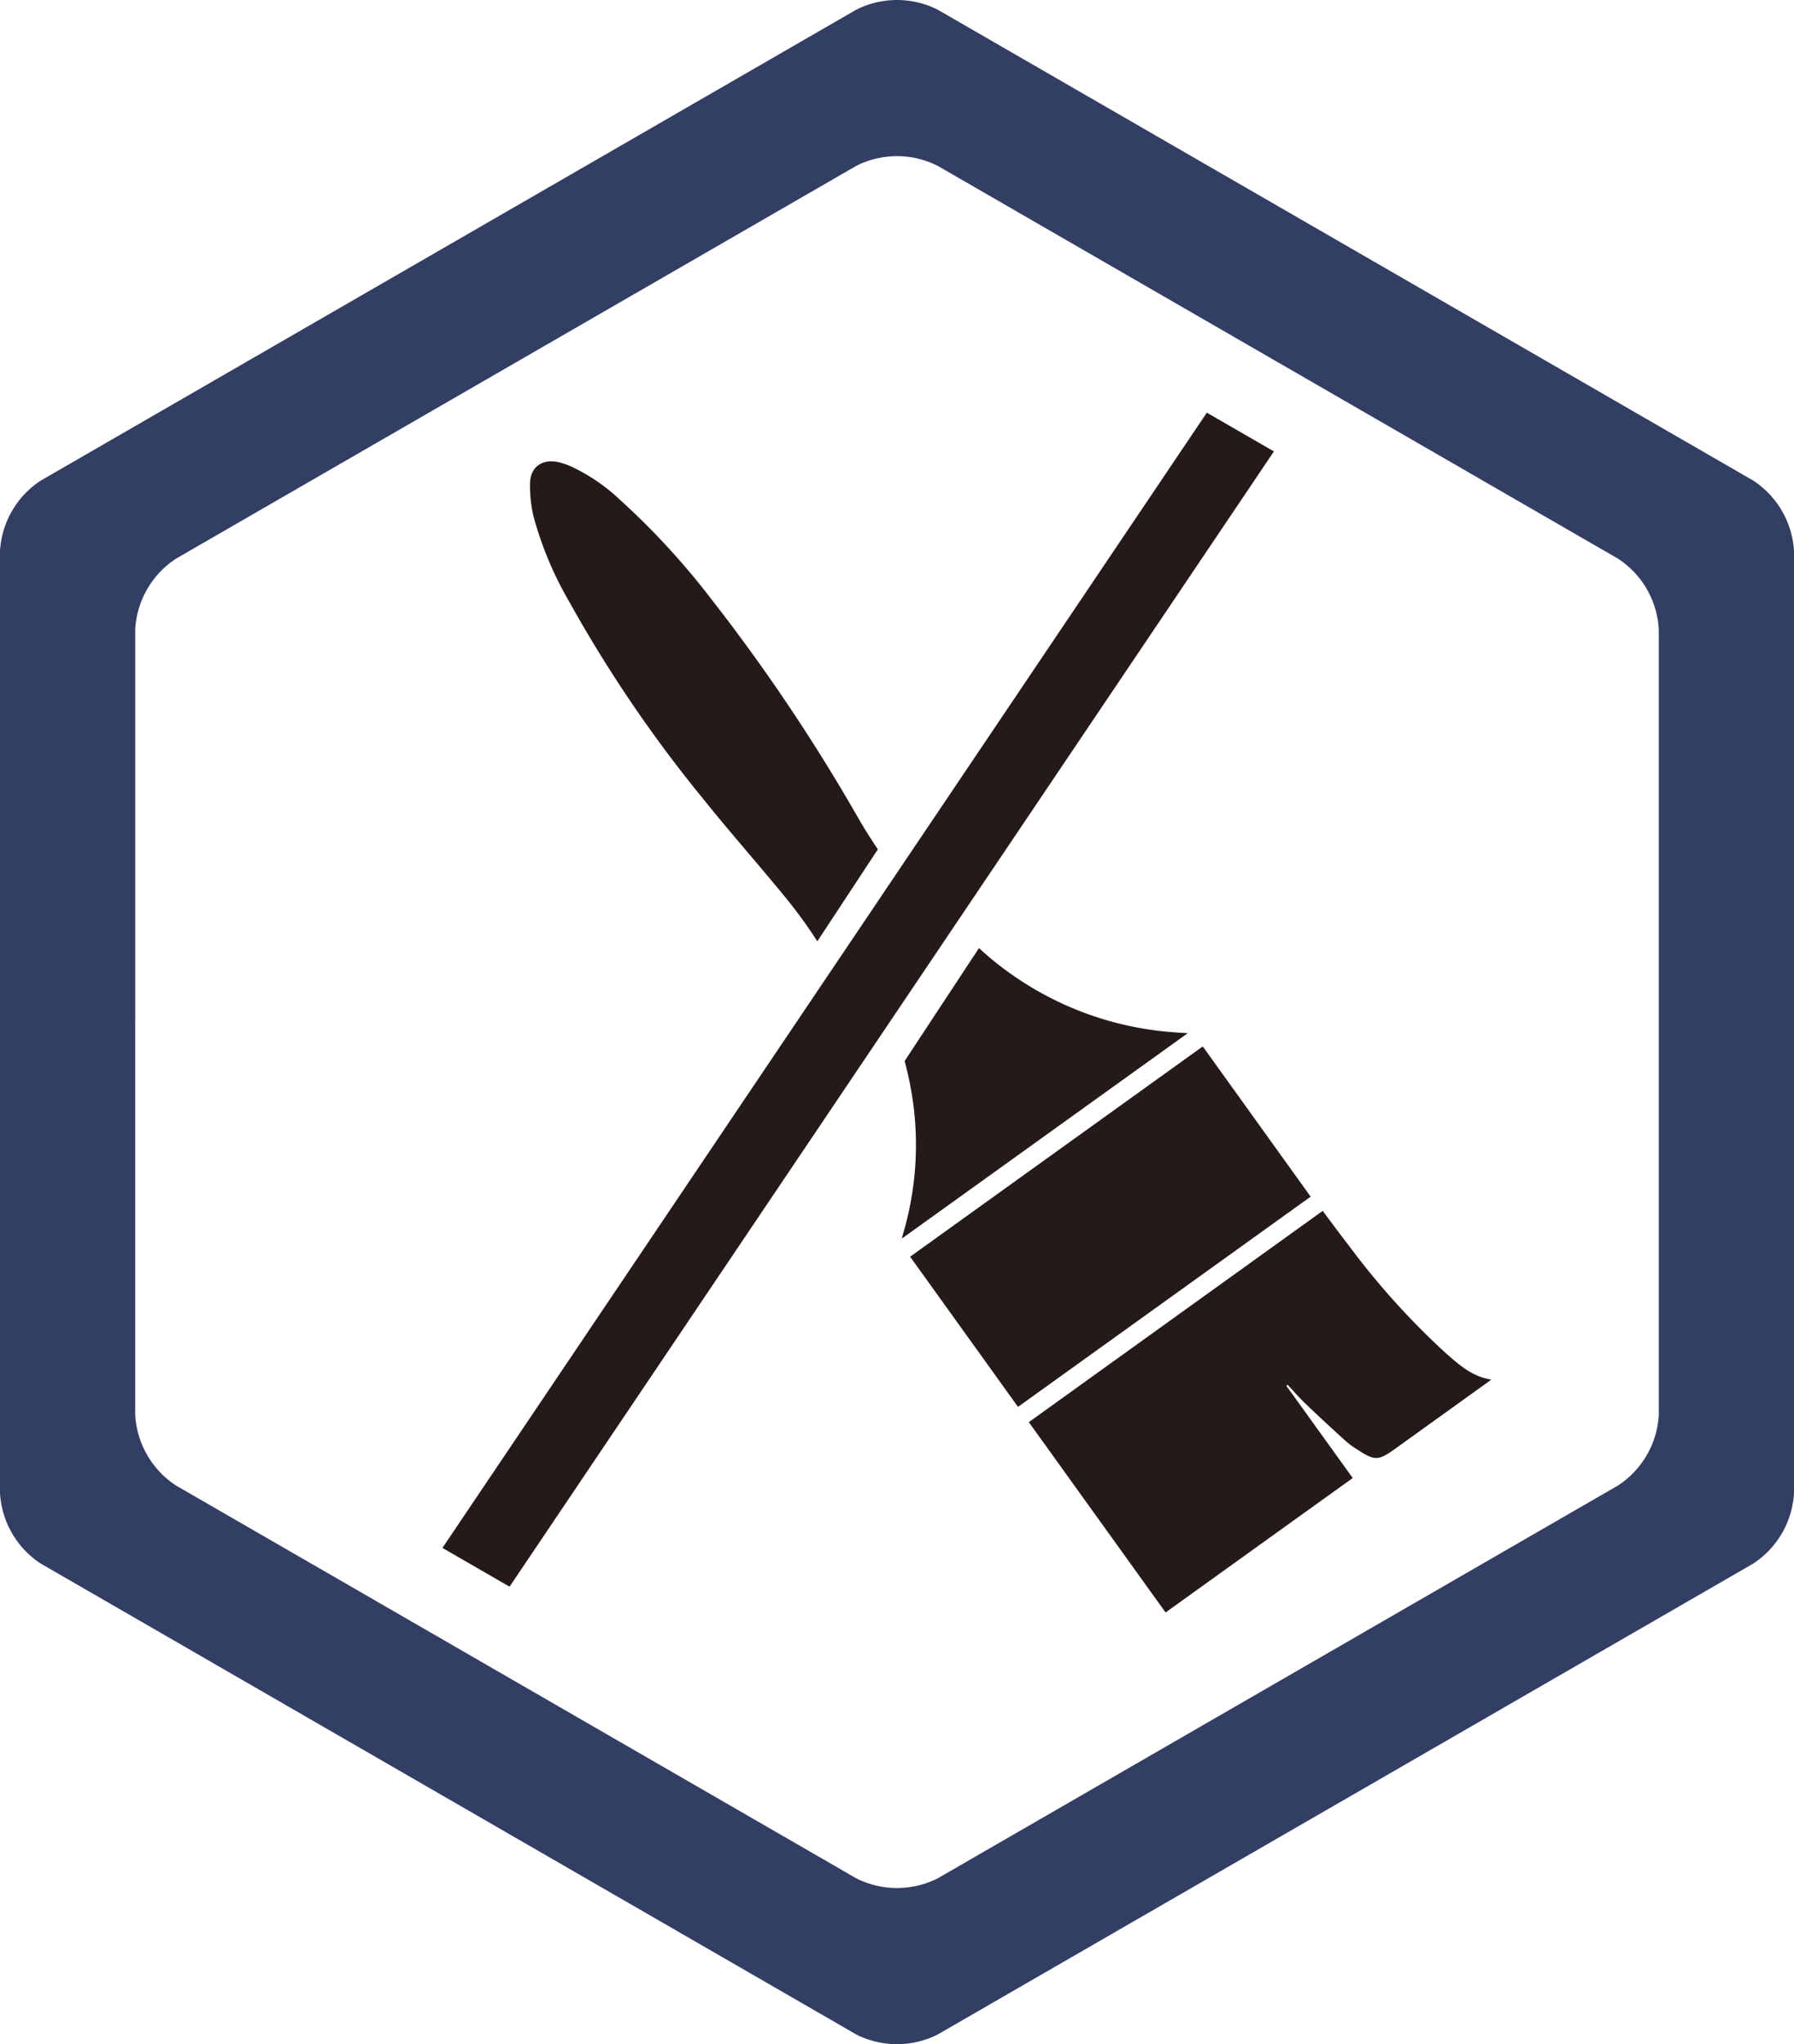
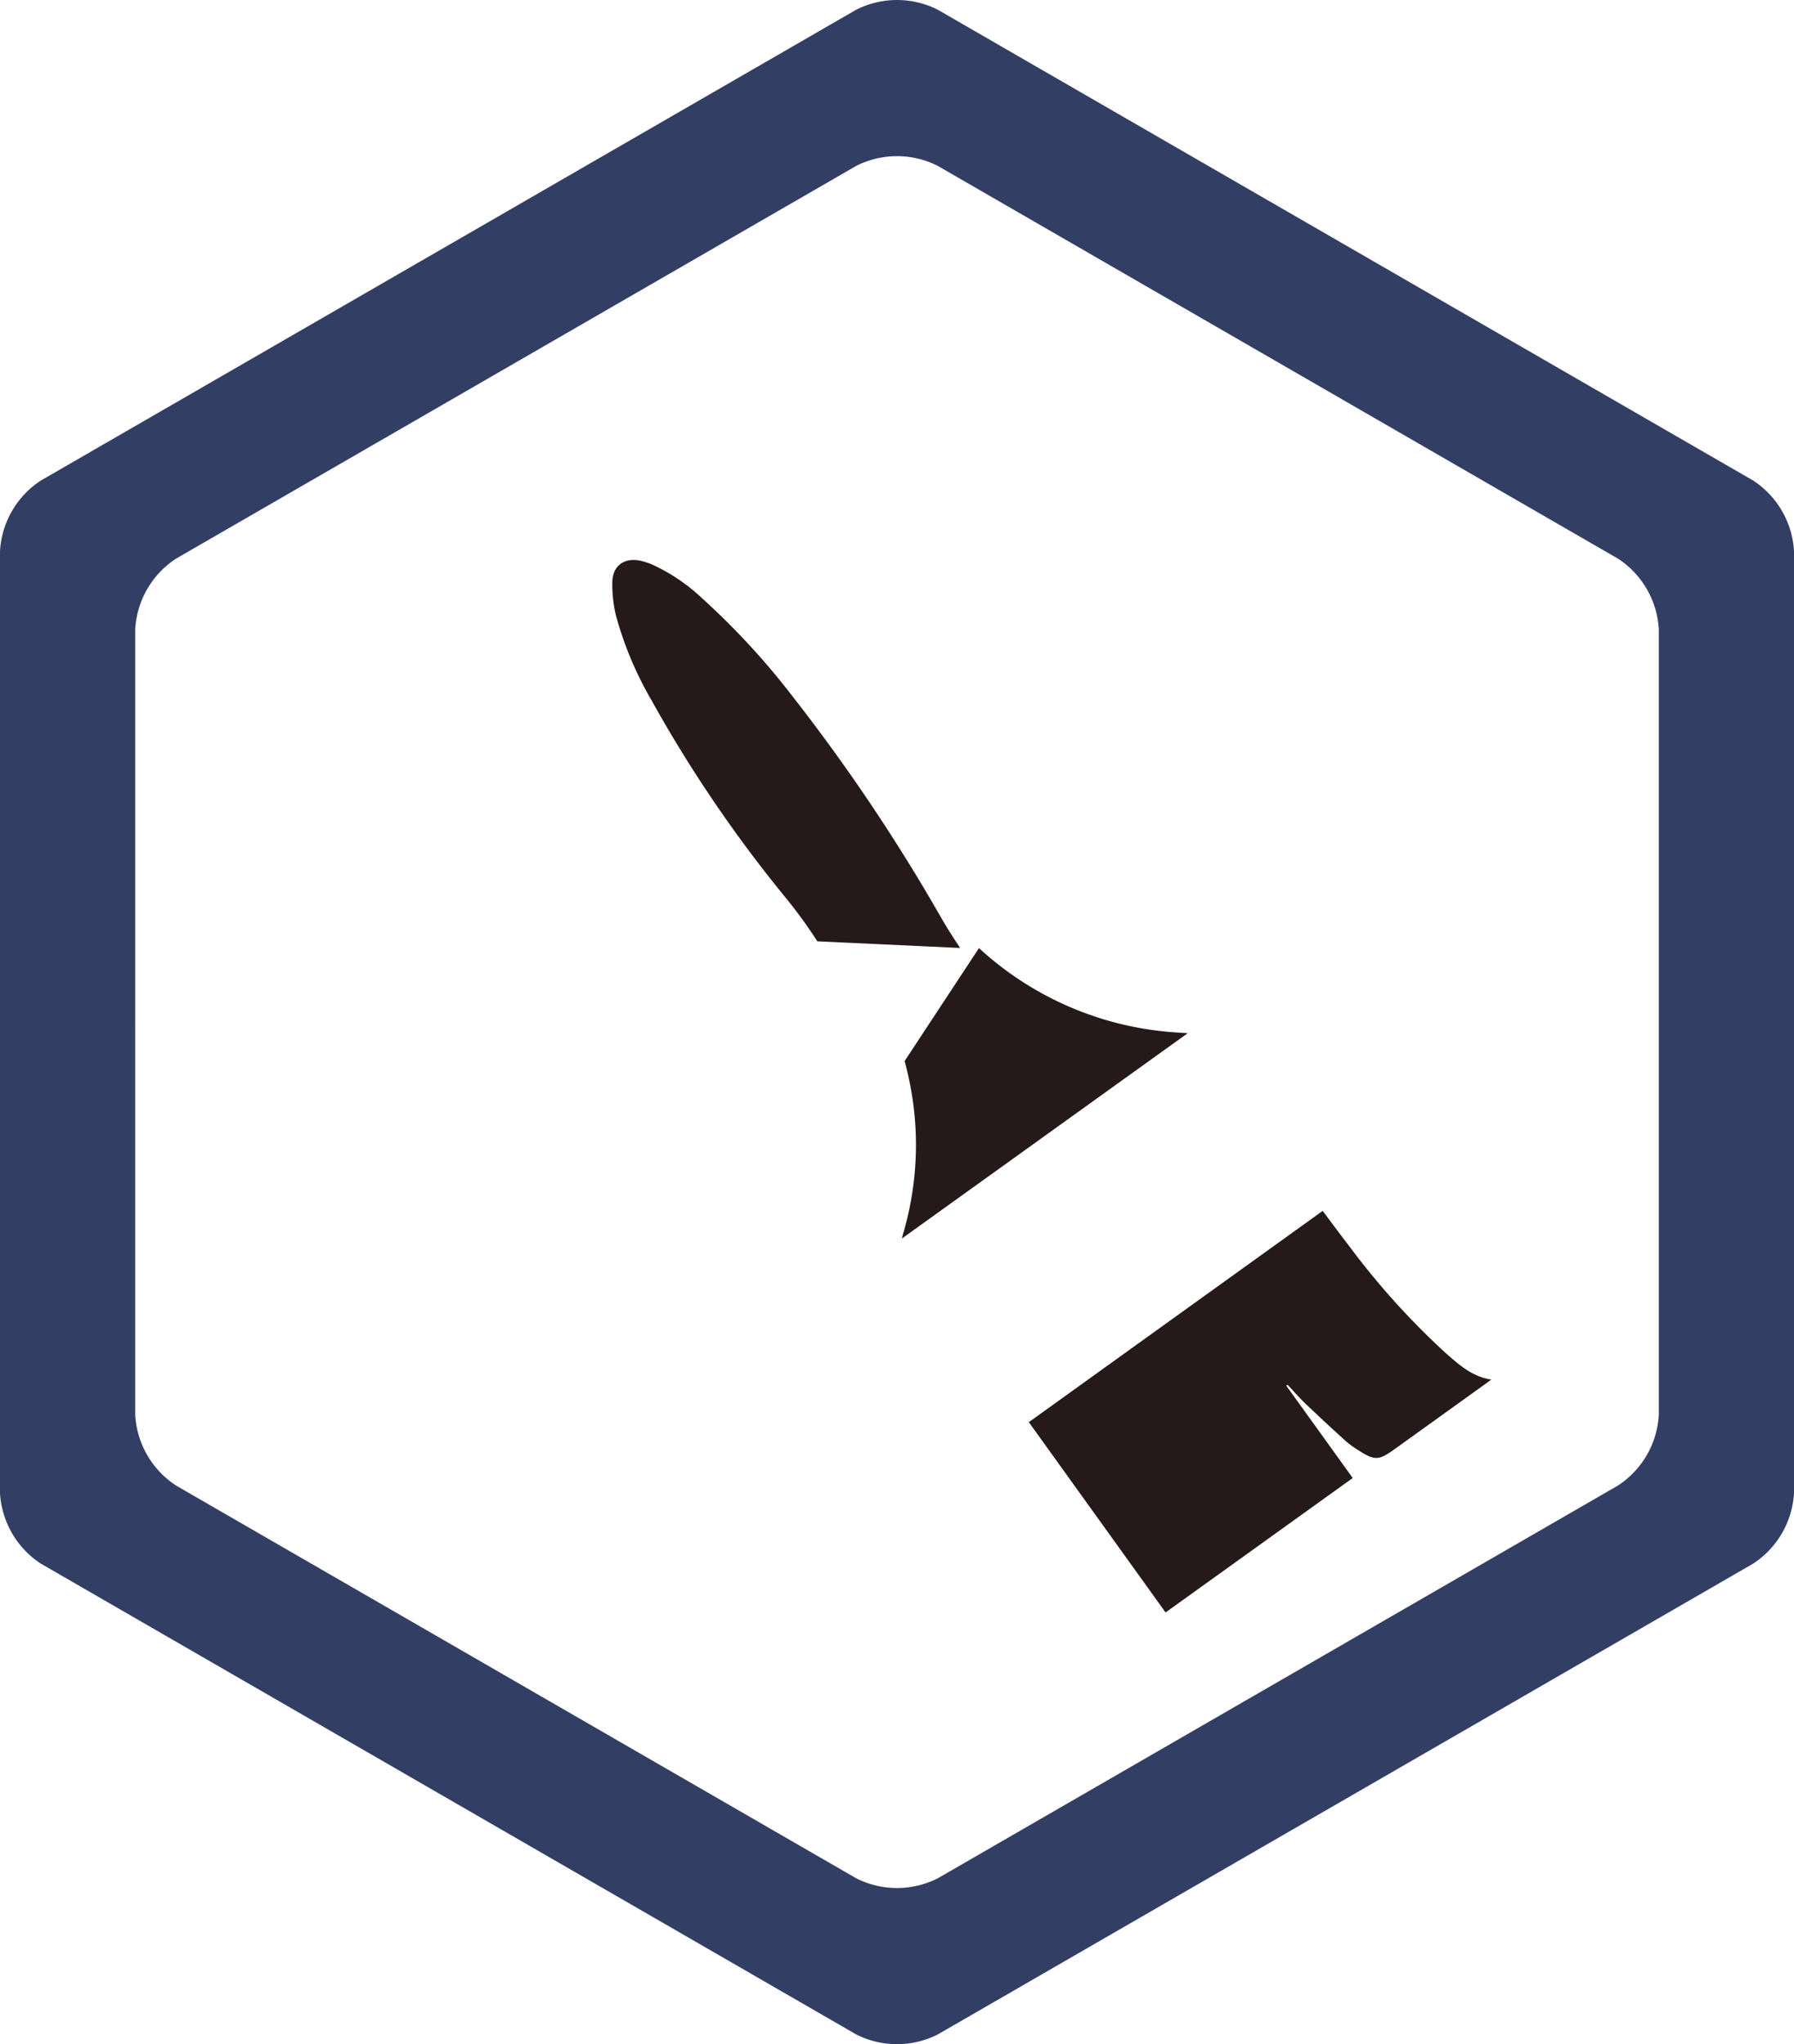
<svg xmlns="http://www.w3.org/2000/svg" width="253.915" height="289.285" viewBox="0 0 253.915 289.285">
  <g id="Group_1969" data-name="Group 1969" transform="translate(0 0)">
-     <path id="Path_2224" data-name="Path 2224" d="M632.675,176.706c-3.829-4.7-7.861-9.23-11.649-13.958a188.913,188.913,0,0,1-19.052-28.027,49.839,49.839,0,0,1-5.03-12,18.953,18.953,0,0,1-.508-4.707c.044-2.332,1.7-3.506,3.982-3.022a9.824,9.824,0,0,1,1.706.558,26.2,26.2,0,0,1,7.039,4.769,105.107,105.107,0,0,1,12.847,13.949,260.213,260.213,0,0,1,21.04,31.368c.825,1.421,1.706,2.8,2.616,4.155L637.1,182.808A66.566,66.566,0,0,0,632.675,176.706Z" transform="translate(-521.42 -49.595)" fill="#26191a" />
+     <path id="Path_2224" data-name="Path 2224" d="M632.675,176.706a188.913,188.913,0,0,1-19.052-28.027,49.839,49.839,0,0,1-5.03-12,18.953,18.953,0,0,1-.508-4.707c.044-2.332,1.7-3.506,3.982-3.022a9.824,9.824,0,0,1,1.706.558,26.2,26.2,0,0,1,7.039,4.769,105.107,105.107,0,0,1,12.847,13.949,260.213,260.213,0,0,1,21.04,31.368c.825,1.421,1.706,2.8,2.616,4.155L637.1,182.808A66.566,66.566,0,0,0,632.675,176.706Z" transform="translate(-521.42 -49.595)" fill="#26191a" />
    <g id="Group_1969-2" data-name="Group 1969" transform="translate(127.65 134.17)">
      <path id="Path_2225" data-name="Path 2225" d="M639.828,207.841l26.488-19.026-9.4-13.059.179-.141c.84.893,1.639,1.827,2.525,2.672,1.877,1.794,3.785,3.556,5.706,5.3A12.968,12.968,0,0,0,667,184.81c2.432,1.583,2.96,1.562,5.3-.12q6.435-4.625,12.877-9.25c.22-.159.435-.326.743-.558-2.684-.4-4.537-2.082-6.39-3.7a107.521,107.521,0,0,1-13.714-15.191c-1.289-1.659-2.531-3.357-3.753-4.98l-41.59,29.9C626.869,189.808,633.35,198.829,639.828,207.841Z" transform="translate(-602.507 -113.821)" fill="#26191a" />
-       <path id="Path_2226" data-name="Path 2226" d="M671.441,164.344l-15.27-21.261-41.417,29.759,15.267,21.252Z" transform="translate(-613.588 -129.167)" fill="#26191a" />
      <path id="Path_2227" data-name="Path 2227" d="M614.745,154.328l10.522-15.984a45.5,45.5,0,0,0,27.389,11.9c.723.059,1.448.1,2.161.144-13.5,9.694-26.943,19.355-40.46,29.06.065-.261.112-.476.173-.684a44.392,44.392,0,0,0,1.4-18.638A48.247,48.247,0,0,0,614.745,154.328Z" transform="translate(-614.357 -138.344)" fill="#26191a" />
    </g>
    <g id="Group_1972" data-name="Group 1972" transform="translate(0 0.001)">
      <g id="Group_1971" data-name="Group 1971">
        <g id="Group_1970" data-name="Group 1970">
          <path id="Path_2228" data-name="Path 2228" d="M703.612,380.565a12.788,12.788,0,0,1-11.535,0L576.655,313.926a12.8,12.8,0,0,1-5.767-9.99V170.657a12.8,12.8,0,0,1,5.767-9.99L692.077,94.027a12.807,12.807,0,0,1,11.535,0l115.424,66.639a12.8,12.8,0,0,1,5.767,9.99V303.935a12.8,12.8,0,0,1-5.767,9.99Zm-113.586-87.68a12.8,12.8,0,0,0,5.767,9.99l96.284,55.592a12.807,12.807,0,0,0,11.535,0L799.9,302.875a12.8,12.8,0,0,0,5.767-9.99V181.707a12.8,12.8,0,0,0-5.767-9.99l-96.287-55.589a12.789,12.789,0,0,0-11.535,0l-96.284,55.589a12.8,12.8,0,0,0-5.767,9.99Z" transform="translate(-570.888 -92.655)" fill="#323e64" />
        </g>
      </g>
    </g>
    <g id="Group_1973" data-name="Group 1973" transform="translate(62.621 58.4)">
-       <path id="Path_2229" data-name="Path 2229" d="M700.4,112.542,592.212,273.2l9.5,5.483L709.895,118.025Z" transform="translate(-592.212 -112.542)" fill="#26191a" />
-     </g>
+       </g>
  </g>
</svg>